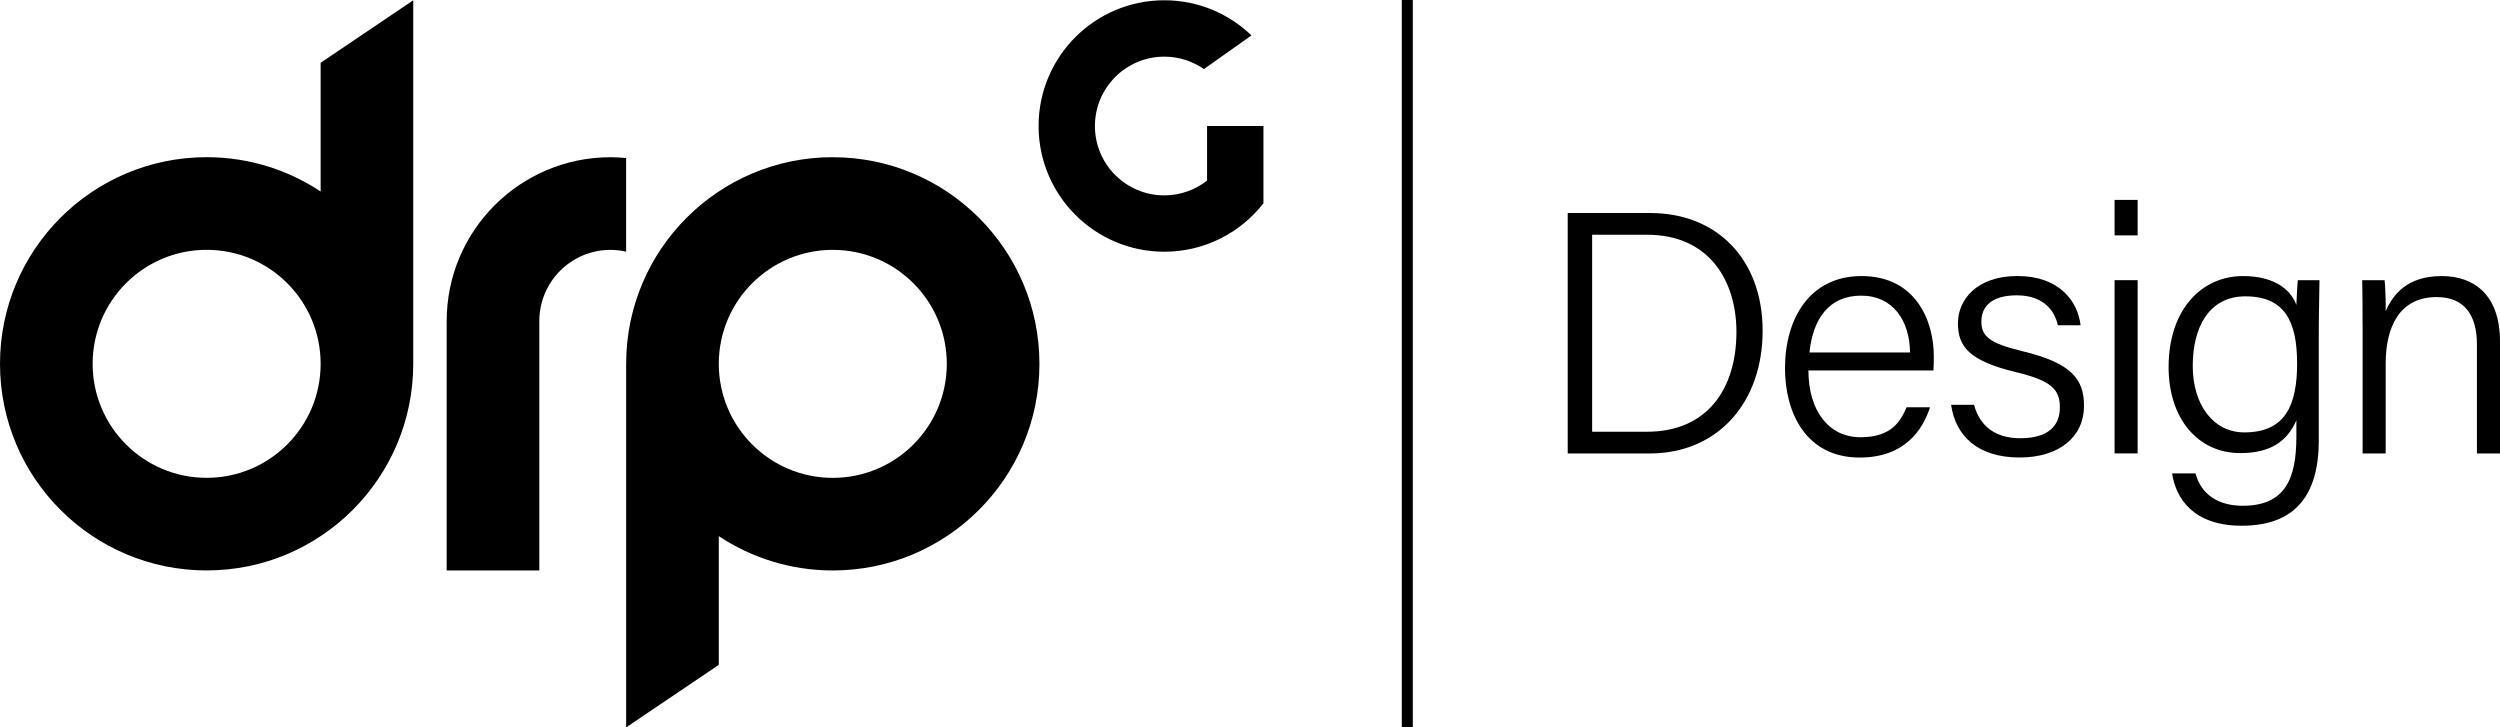
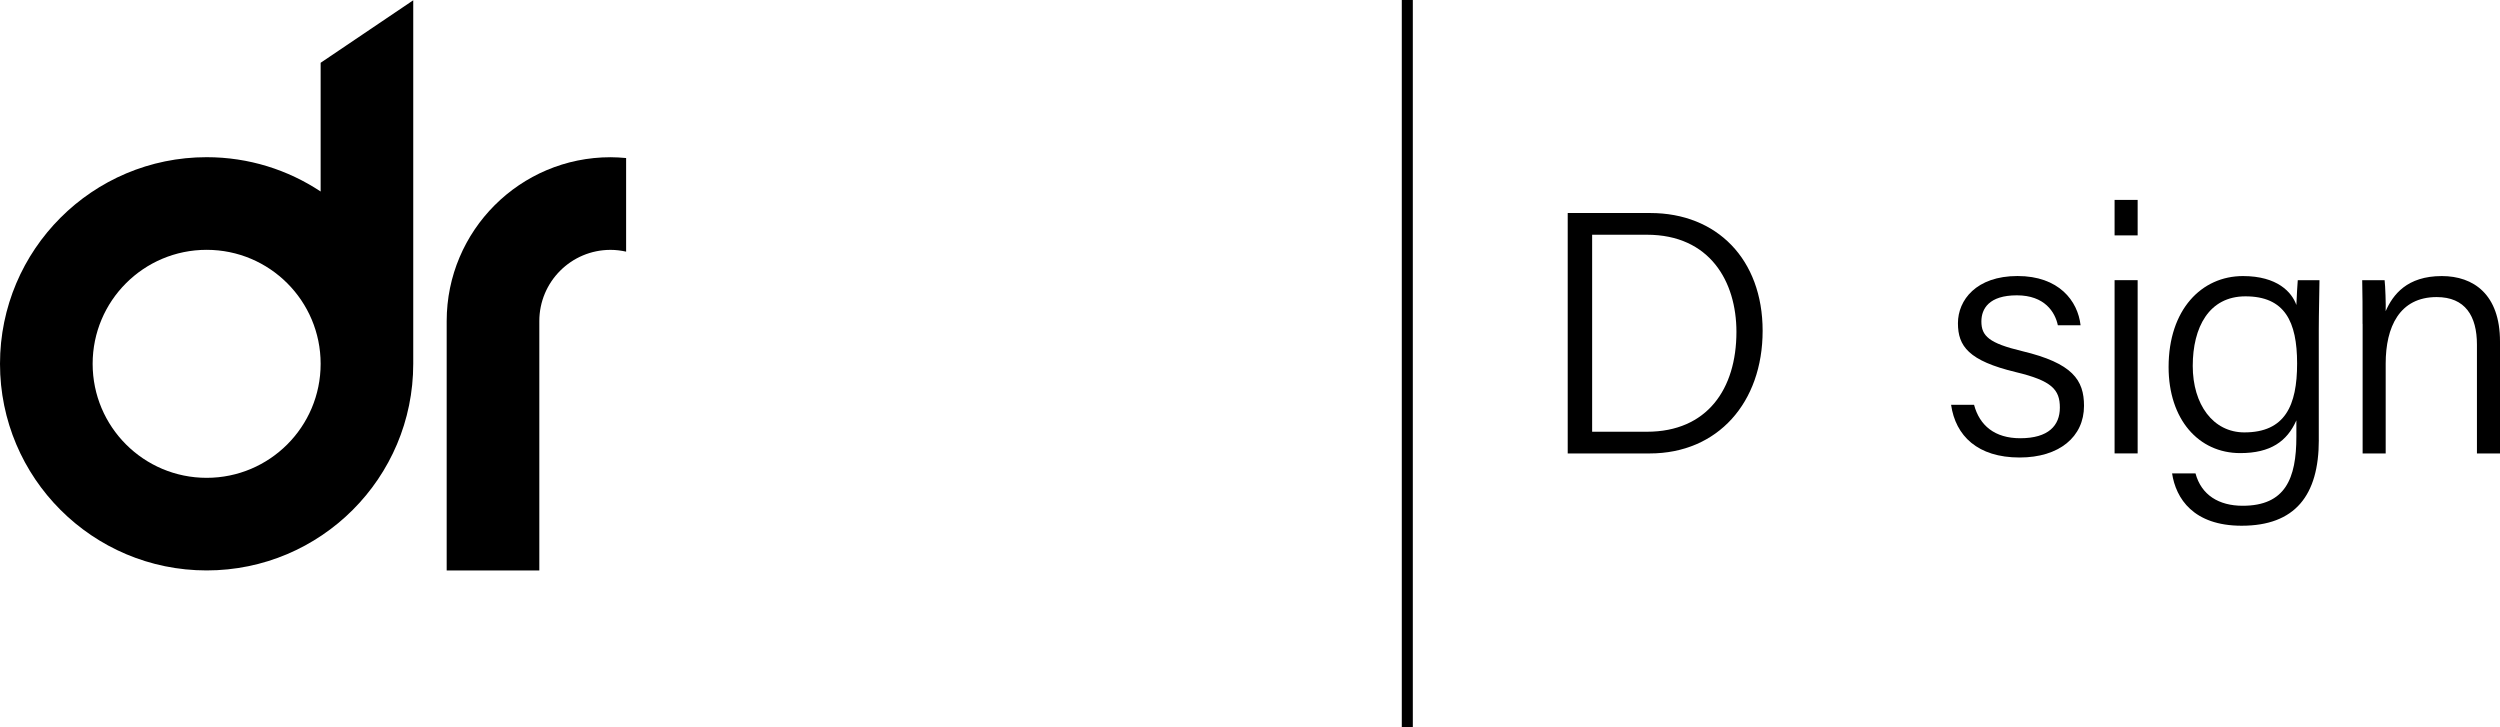
<svg xmlns="http://www.w3.org/2000/svg" id="Layer_1" viewBox="76.1 129.45 646.05 187.99">
  <path d="M158.96,145.68v33.26c-8.45-5.6-18.57-8.87-29.46-8.87-29.49,0-53.4,23.91-53.4,53.4s23.91,53.39,53.4,53.39,53.39-23.91,53.39-53.39v-93.95l-23.94,16.16Zm-29.46,107.25c-16.27,0-29.46-13.19-29.46-29.46s13.19-29.46,29.46-29.46,29.46,13.19,29.46,29.46-13.19,29.46-29.46,29.46" />
  <path d="M237.9,170.29c-1.32-.12-2.66-.21-4.02-.21-23.39,0-42.35,18.96-42.35,42.35v64.44h23.94v-64.44c0-10.17,8.24-18.41,18.41-18.41,1.38,0,2.72,.17,4.02,.46v-24.19Z" />
-   <path d="M291.3,170.07c-29.49,0-53.39,23.91-53.39,53.4v93.95l23.94-16.16v-33.26c8.45,5.6,18.57,8.87,29.46,8.87,29.49,0,53.4-23.91,53.4-53.39s-23.91-53.4-53.4-53.4m0,82.86c-16.27,0-29.46-13.19-29.46-29.46s13.19-29.46,29.46-29.46,29.46,13.19,29.46,29.46-13.19,29.46-29.46,29.46" />
-   <path d="M388.03,162.01v14.1c-3.05,2.39-6.88,3.83-11.05,3.83-9.9,0-17.93-8.03-17.93-17.92s8.03-17.93,17.93-17.93c3.81,0,7.34,1.19,10.24,3.21l12.28-8.7c-5.84-5.62-13.77-9.08-22.52-9.08-17.94,0-32.49,14.55-32.49,32.49s14.55,32.49,32.49,32.49c10.41,0,19.67-4.9,25.62-12.51v-19.98h-14.56Z" />
  <rect x="438.35" y="129.45" width="2.85" height="187.99" />
  <g>
    <path d="M481.22,184.5h21.36c17.18,0,29.02,11.93,29.02,30.44s-11.57,31.69-29.19,31.69h-21.18v-62.12Zm6.32,56.52h14.15c15.58,0,23.14-11.04,23.14-25.81,0-12.99-6.85-25.1-23.14-25.1h-14.15v50.91Z" />
-     <path d="M543.43,225.17c0,10.41,5.25,17.27,13.44,17.27s10.41-4.27,11.93-7.74h6.05c-1.87,5.87-6.59,12.99-18.16,12.99-13.88,0-19.31-11.57-19.31-23.05,0-13,6.5-23.85,19.76-23.85,14.15,0,18.69,11.75,18.69,20.65,0,1.34,0,2.58-.09,3.74h-32.31Zm26.26-4.63c-.09-8.19-4.36-14.69-12.64-14.69s-12.46,5.96-13.35,14.69h25.99Z" />
    <path d="M586.24,234.07c1.42,5.34,5.34,8.63,11.93,8.63,7.3,0,10.24-3.29,10.24-7.92s-2.05-6.94-11.39-9.17c-12.19-2.94-14.95-6.68-14.95-12.64s4.72-12.19,15.4-12.19,15.58,6.41,16.29,12.73h-5.87c-.71-3.38-3.38-7.74-10.59-7.74s-9.17,3.47-9.17,6.76c0,3.74,1.96,5.61,10.5,7.65,13.08,3.12,16.02,7.48,16.02,14.15,0,8.01-6.41,13.35-16.64,13.35-10.86,0-16.56-5.61-17.71-13.62h5.96Z" />
    <path d="M622.55,190.28v-9.17h5.96v9.17h-5.96Zm0,11.57h5.96v44.77h-5.96v-44.77Z" />
    <path d="M675.33,243.15c0,14.33-6.14,22.16-19.94,22.16-12.46,0-17-7.03-17.98-13.53h6.05c1.51,5.61,6.05,8.37,12.19,8.37,11.04,0,13.88-7.03,13.88-17.89v-4.18c-2.4,5.43-6.68,8.46-14.51,8.46-10.77,0-18.51-8.72-18.51-22.25,0-14.86,8.54-23.5,19.22-23.5,8.9,0,12.64,4.18,13.8,7.48,.09-2.31,.27-5.43,.36-6.41h5.61c0,2.05-.18,8.63-.18,12.91v28.39Zm-19.23-1.96c10.5,0,13.62-6.94,13.62-17.8s-3.2-17.36-13.35-17.36c-9.43,0-13.62,8.01-13.62,17.98s5.25,17.18,13.35,17.18Z" />
    <path d="M686.63,213.16c0-3.92,0-7.83-.09-11.3h5.79c.18,1.33,.36,6.68,.27,8.01,1.87-4.27,5.52-9.08,14.51-9.08,8.19,0,15.04,4.72,15.04,16.91v28.93h-5.96v-28.13c0-7.39-3.03-12.28-10.41-12.28-9.61,0-13.17,7.74-13.17,17.18v23.23h-5.96v-33.47Z" />
  </g>
</svg>